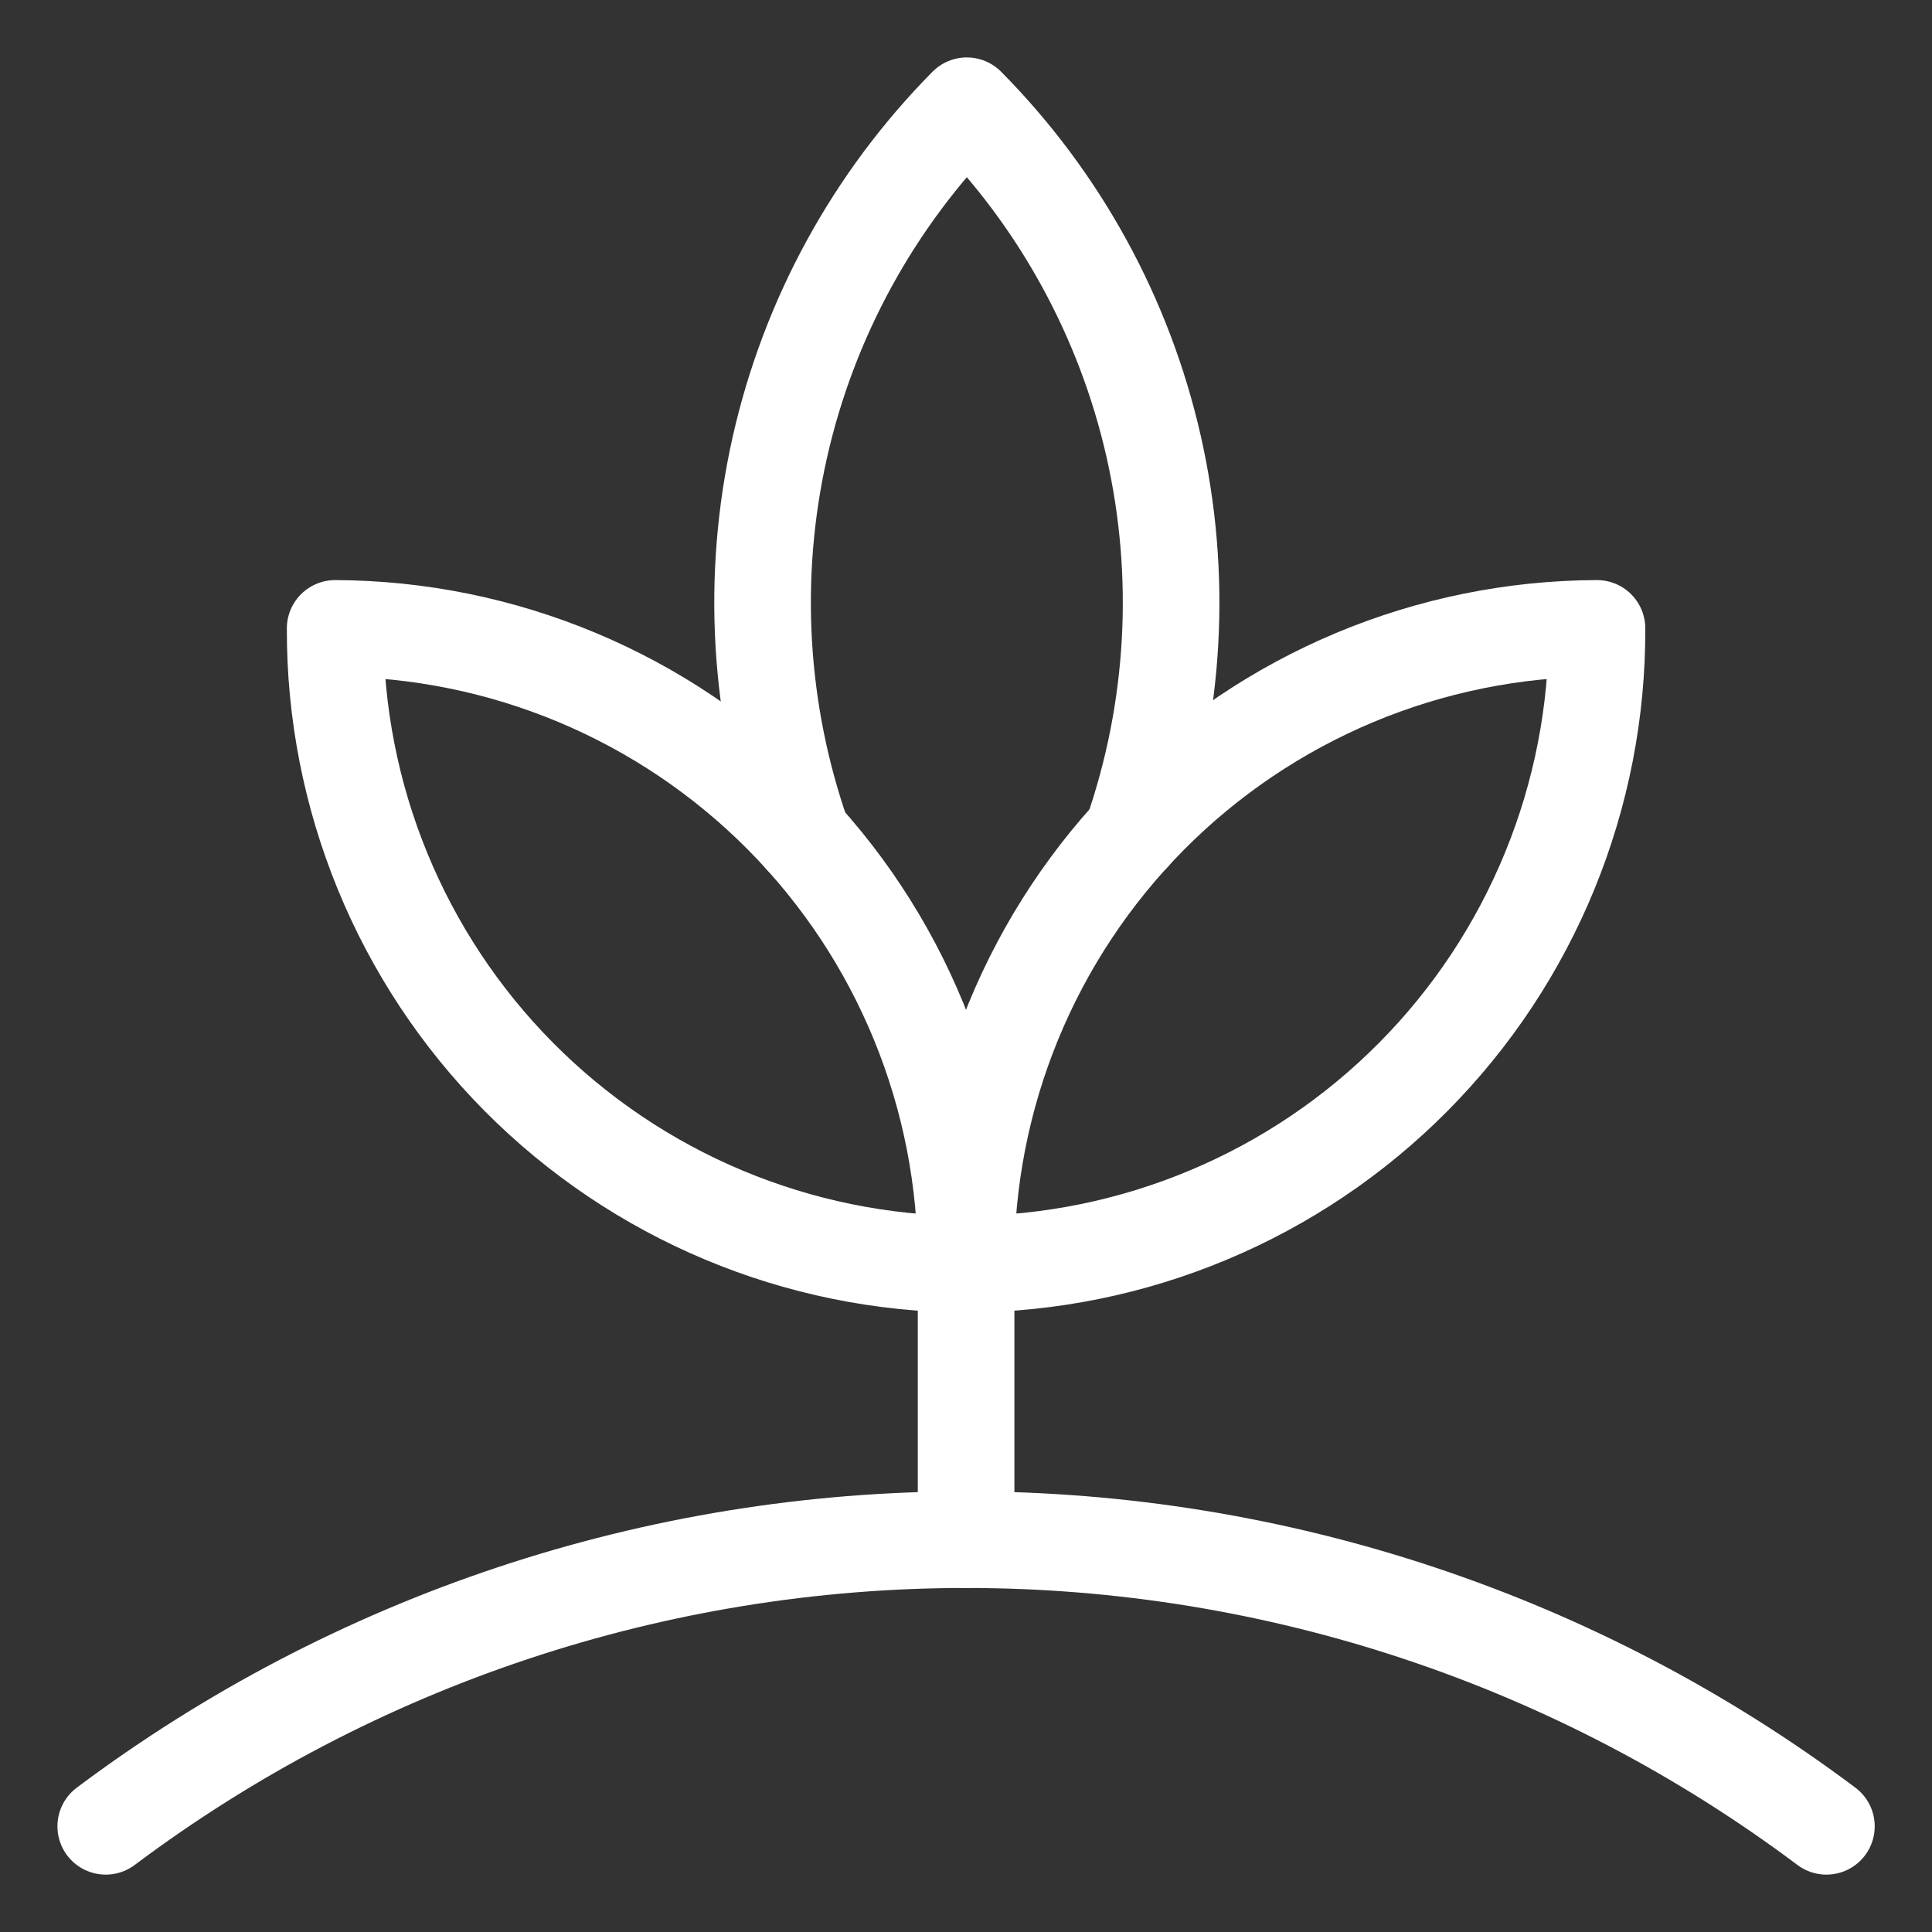
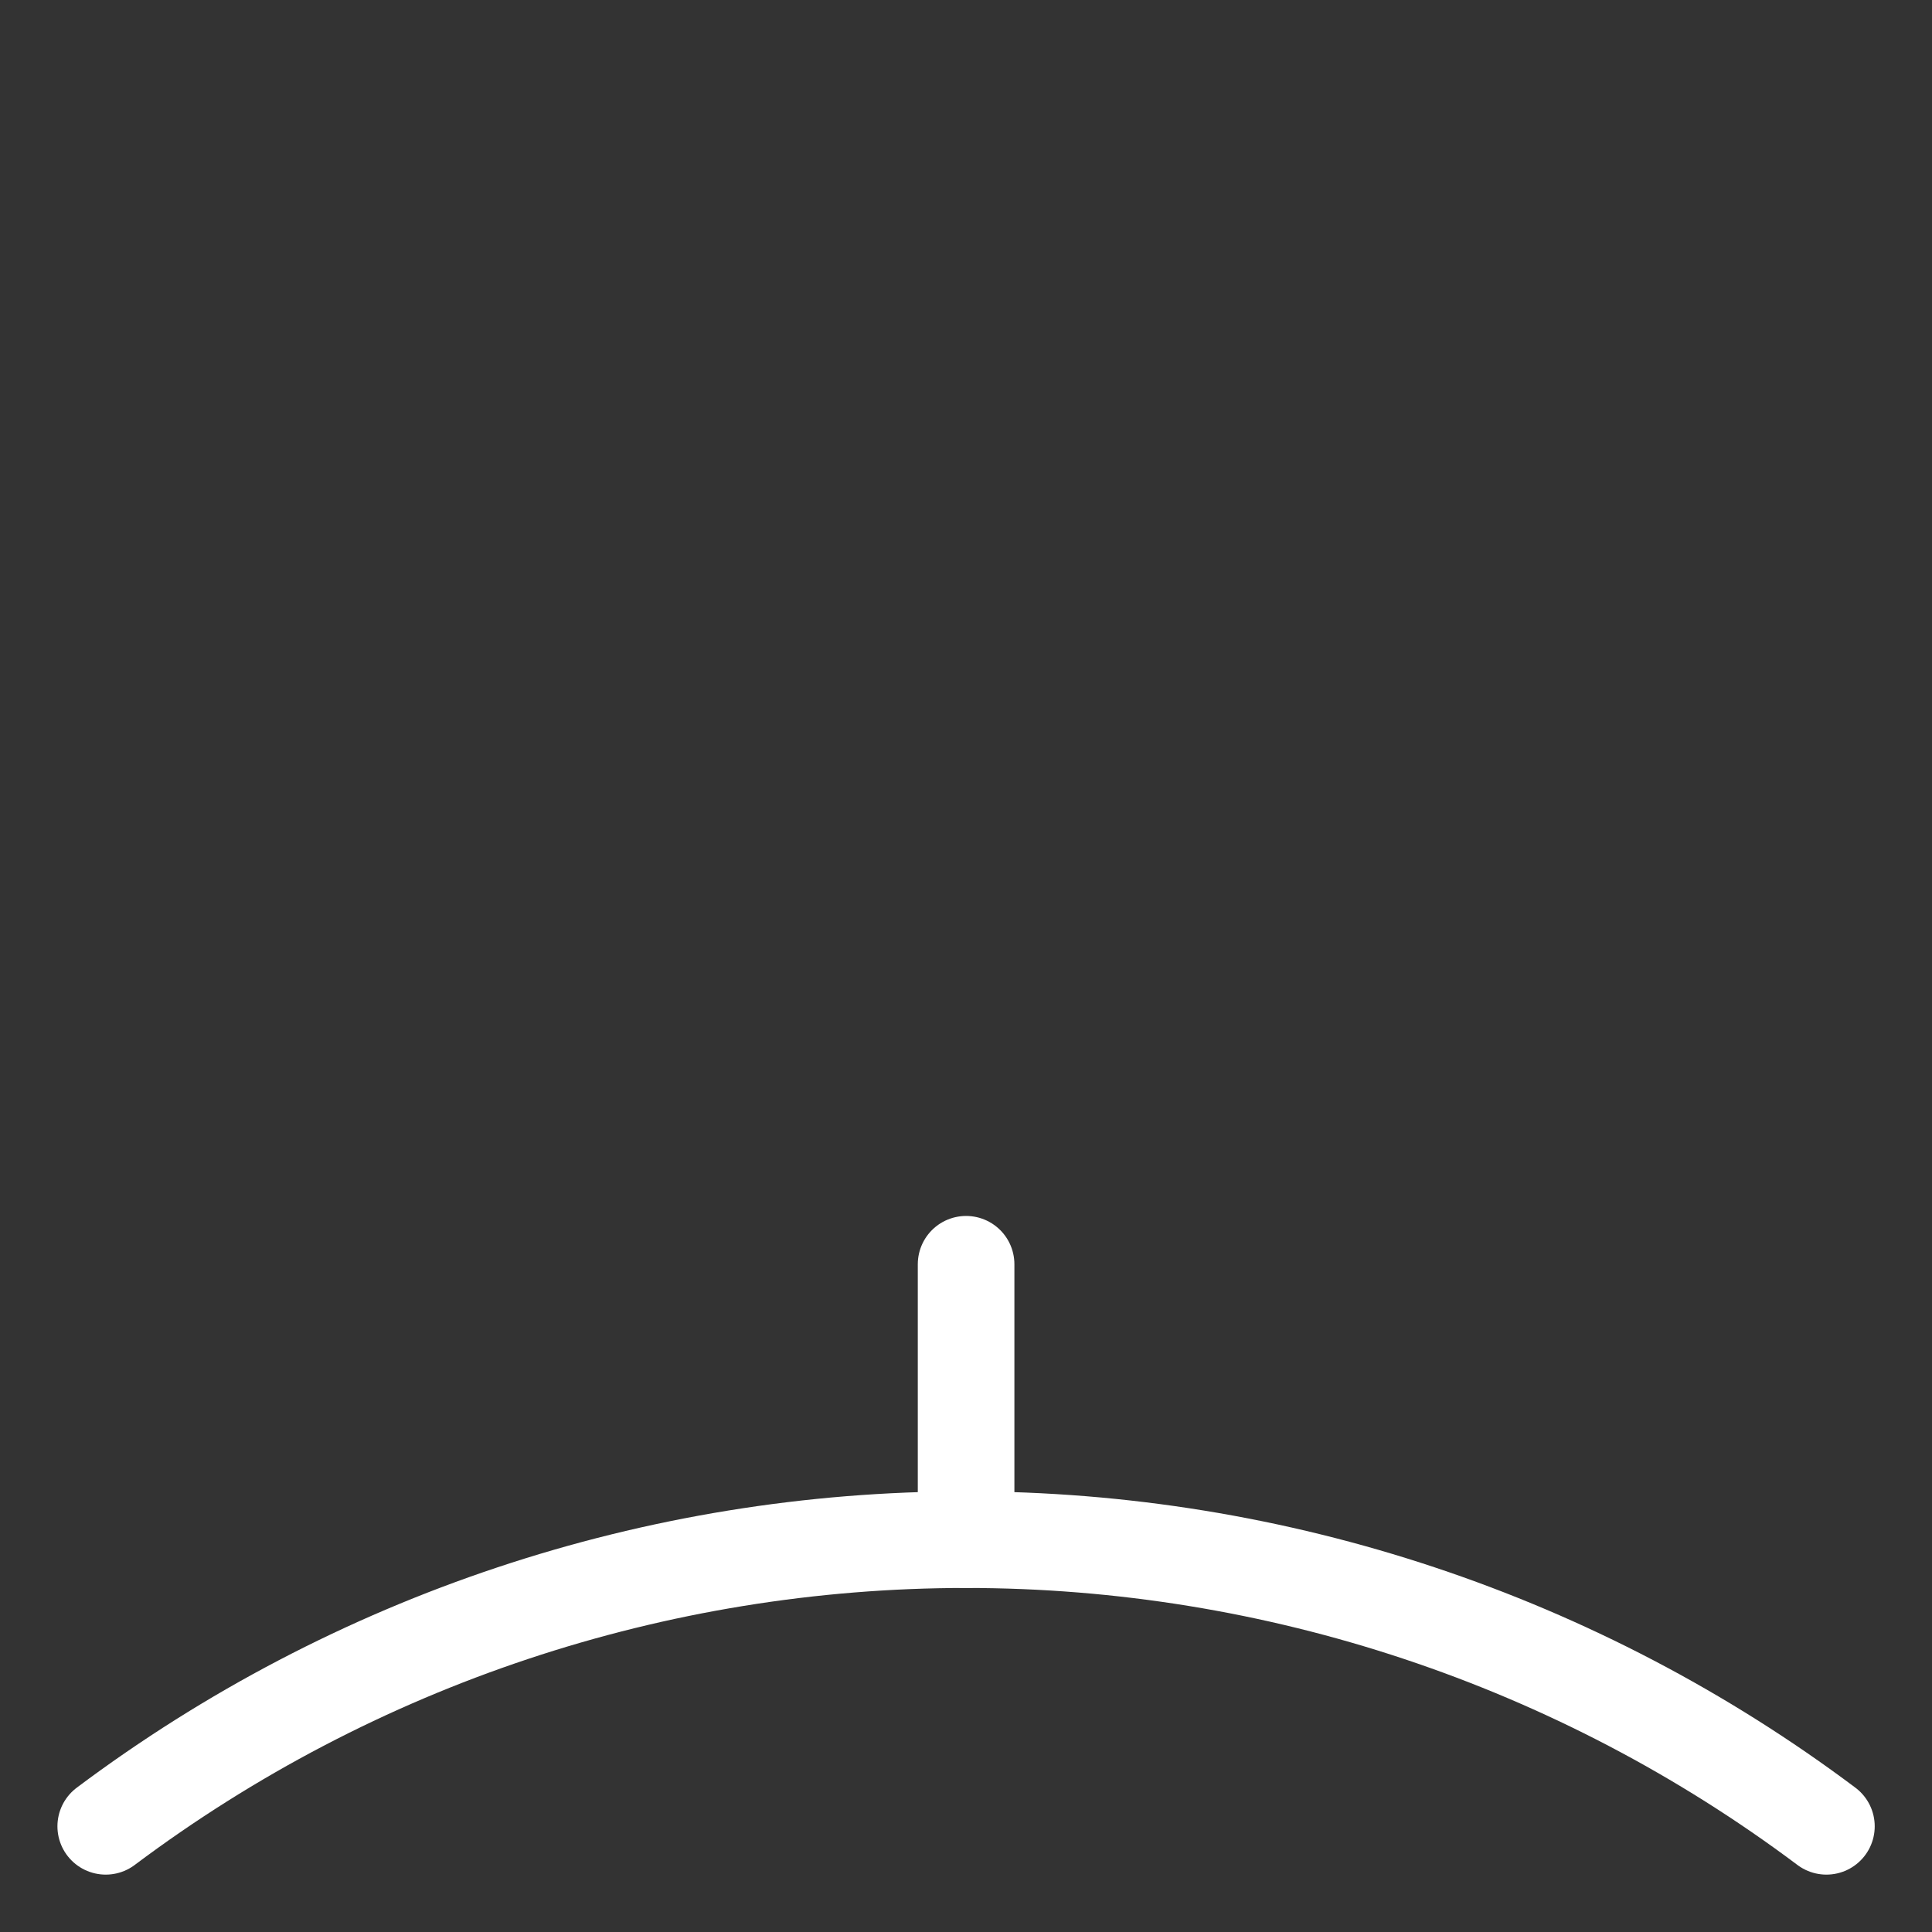
<svg xmlns="http://www.w3.org/2000/svg" width="40" height="40" viewBox="0 0 40 40" fill="none">
  <rect x="0" y="0" width="40" height="40" fill="#333333" stroke="none" />
-   <path d="M33.064 13.01C31.342 13.016 29.638 13.362 28.049 14.027C26.46 14.693 25.018 15.664 23.805 16.887C22.592 18.109 21.632 19.559 20.979 21.152C20.326 22.746 19.993 24.453 20 26.175C21.722 26.168 23.426 25.823 25.015 25.157C26.604 24.492 28.046 23.521 29.259 22.298C30.472 21.076 31.432 19.626 32.085 18.032C32.738 16.439 33.071 14.732 33.064 13.01Z" stroke="white" stroke-width="2" stroke-linecap="round" stroke-linejoin="round" />
-   <path d="M23.437 17.275C24.334 14.692 24.489 11.91 23.885 9.243C23.28 6.576 21.941 4.133 20.017 2.189C18.087 4.14 16.744 6.595 16.143 9.273C15.542 11.951 15.707 14.745 16.618 17.334" stroke="white" stroke-width="2" stroke-linecap="round" stroke-linejoin="round" />
-   <path d="M6.939 13.01C10.417 13.024 13.746 14.419 16.196 16.888C18.645 19.357 20.014 22.697 20 26.175C16.522 26.161 13.193 24.766 10.743 22.297C8.294 19.828 6.926 16.487 6.939 13.01Z" stroke="white" stroke-width="2" stroke-linecap="round" stroke-linejoin="round" />
  <path d="M20.002 31.877V26.175" stroke="white" stroke-width="2" stroke-linecap="round" stroke-linejoin="round" />
  <path d="M2.189 37.812C7.328 33.959 13.578 31.877 20.002 31.877C26.425 31.877 32.675 33.959 37.814 37.812" stroke="white" stroke-width="2" stroke-linecap="round" stroke-linejoin="round" />
</svg>